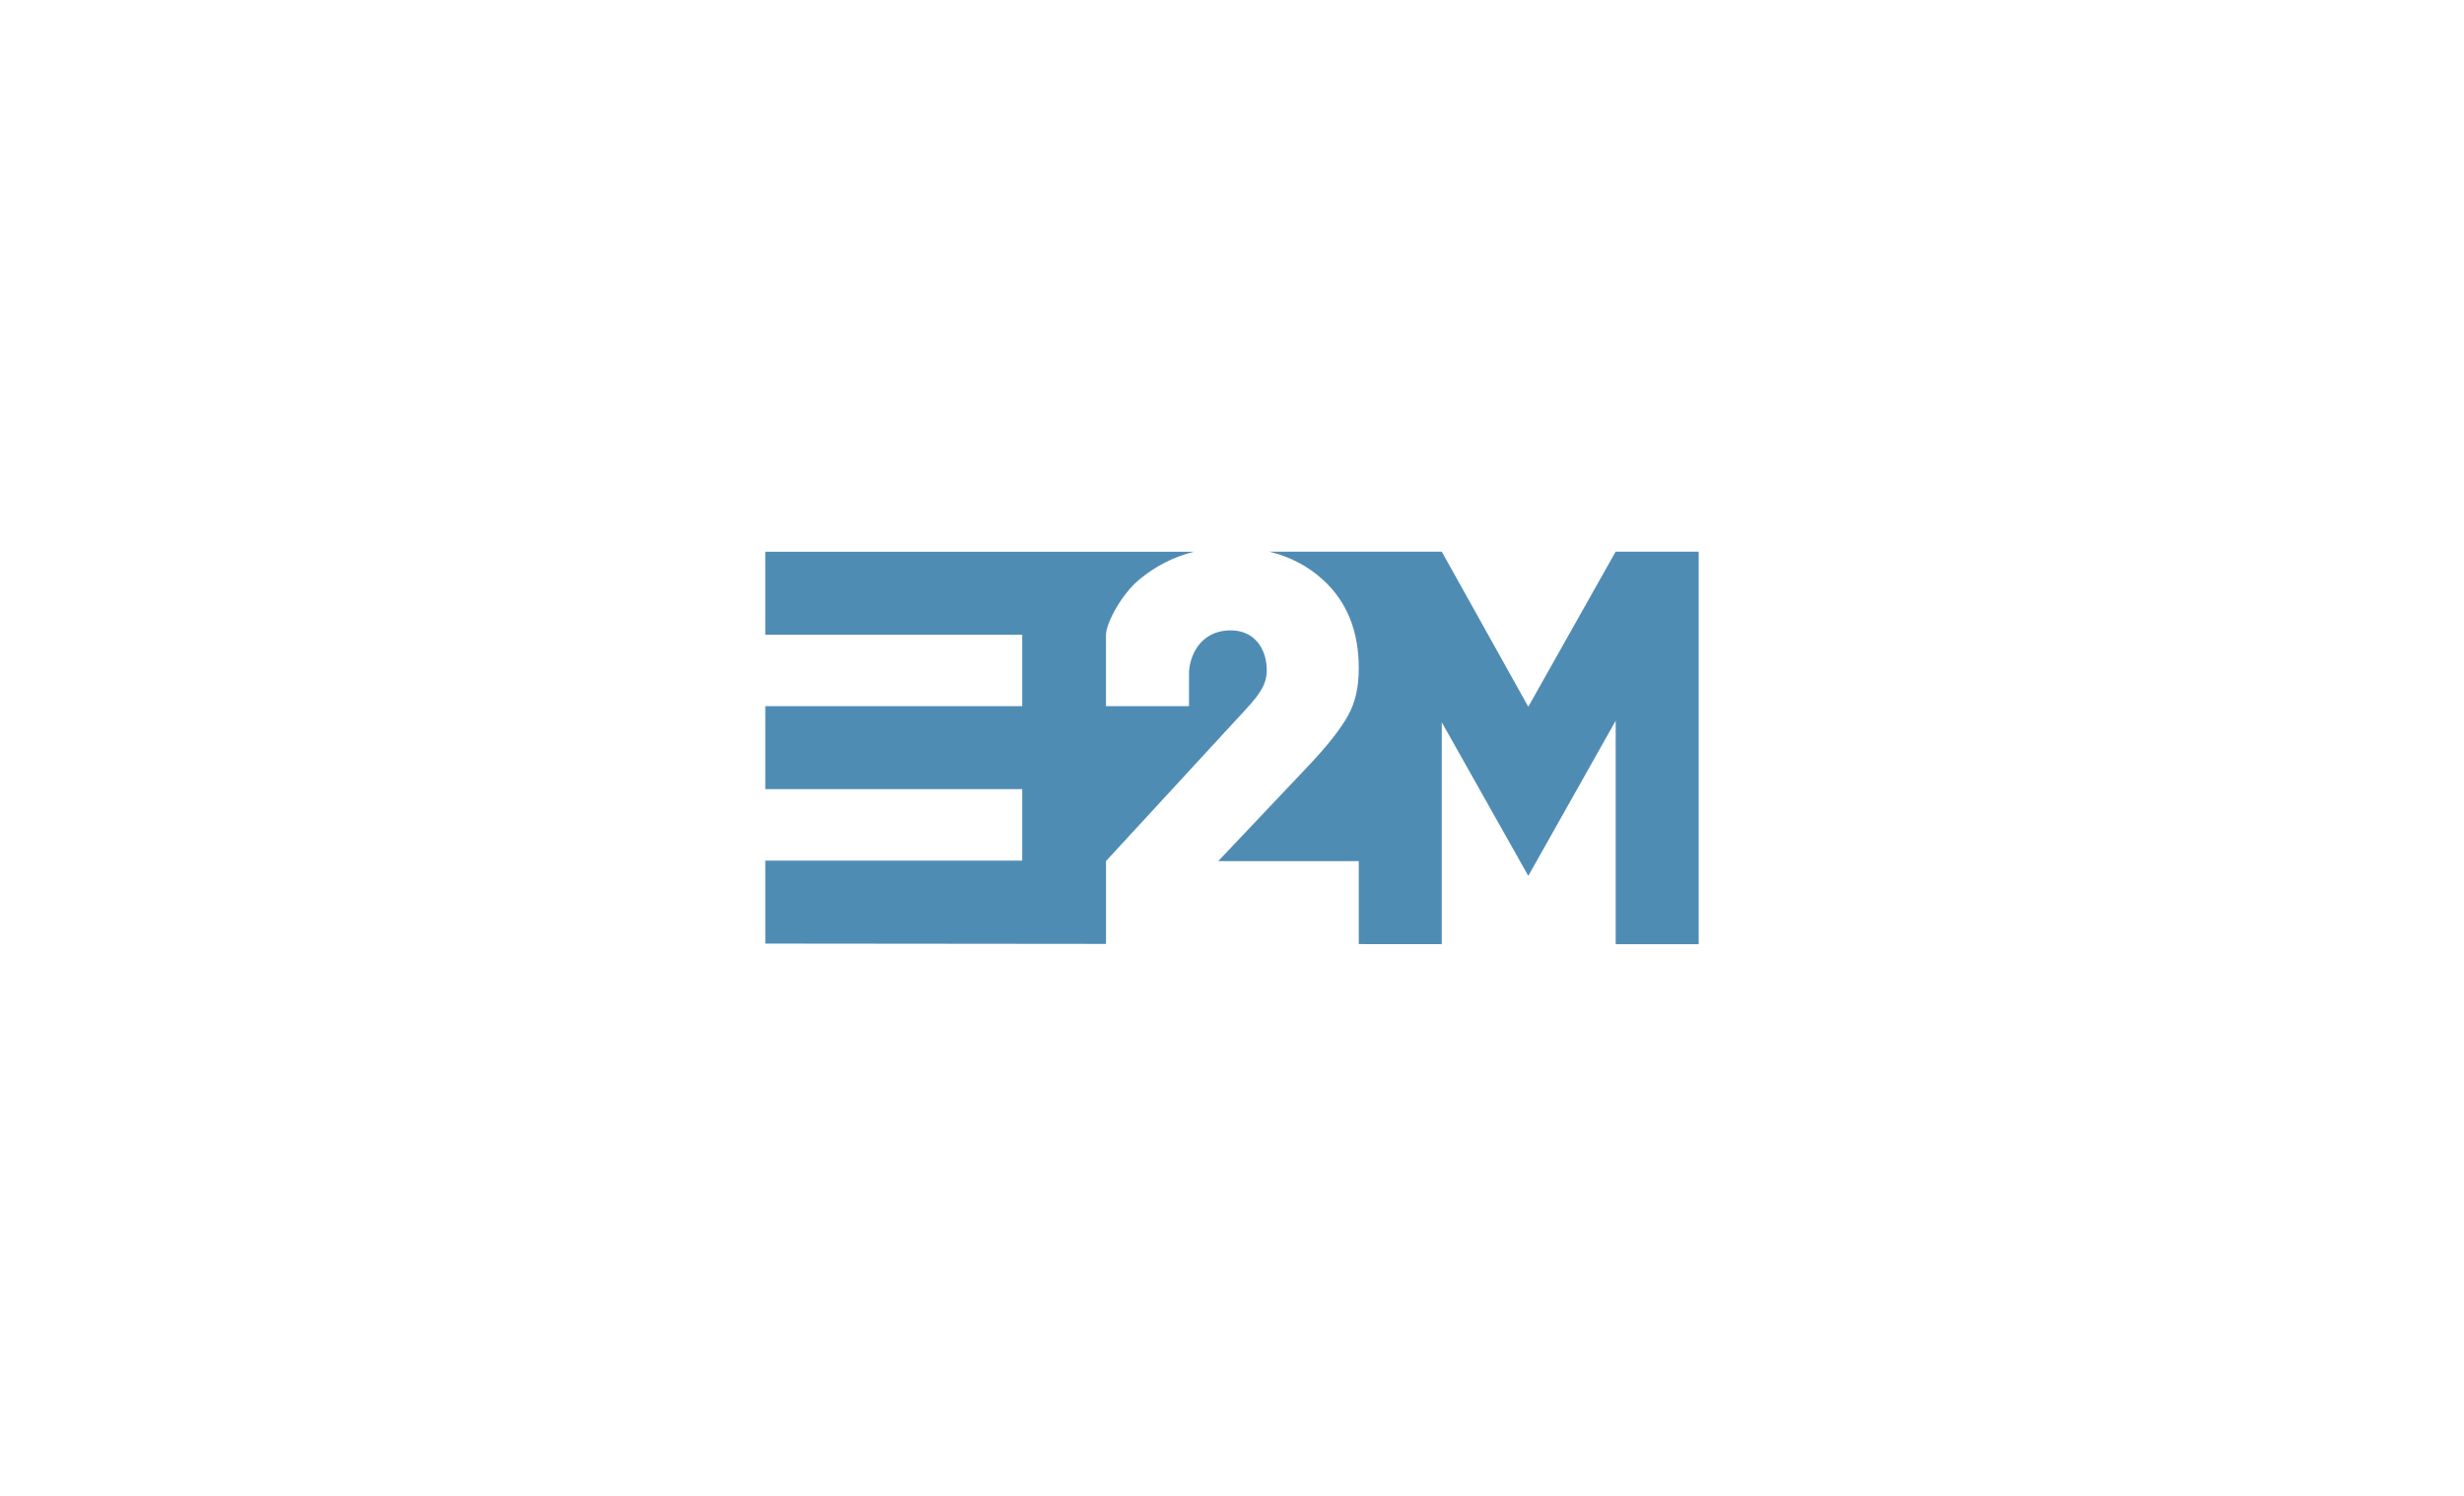
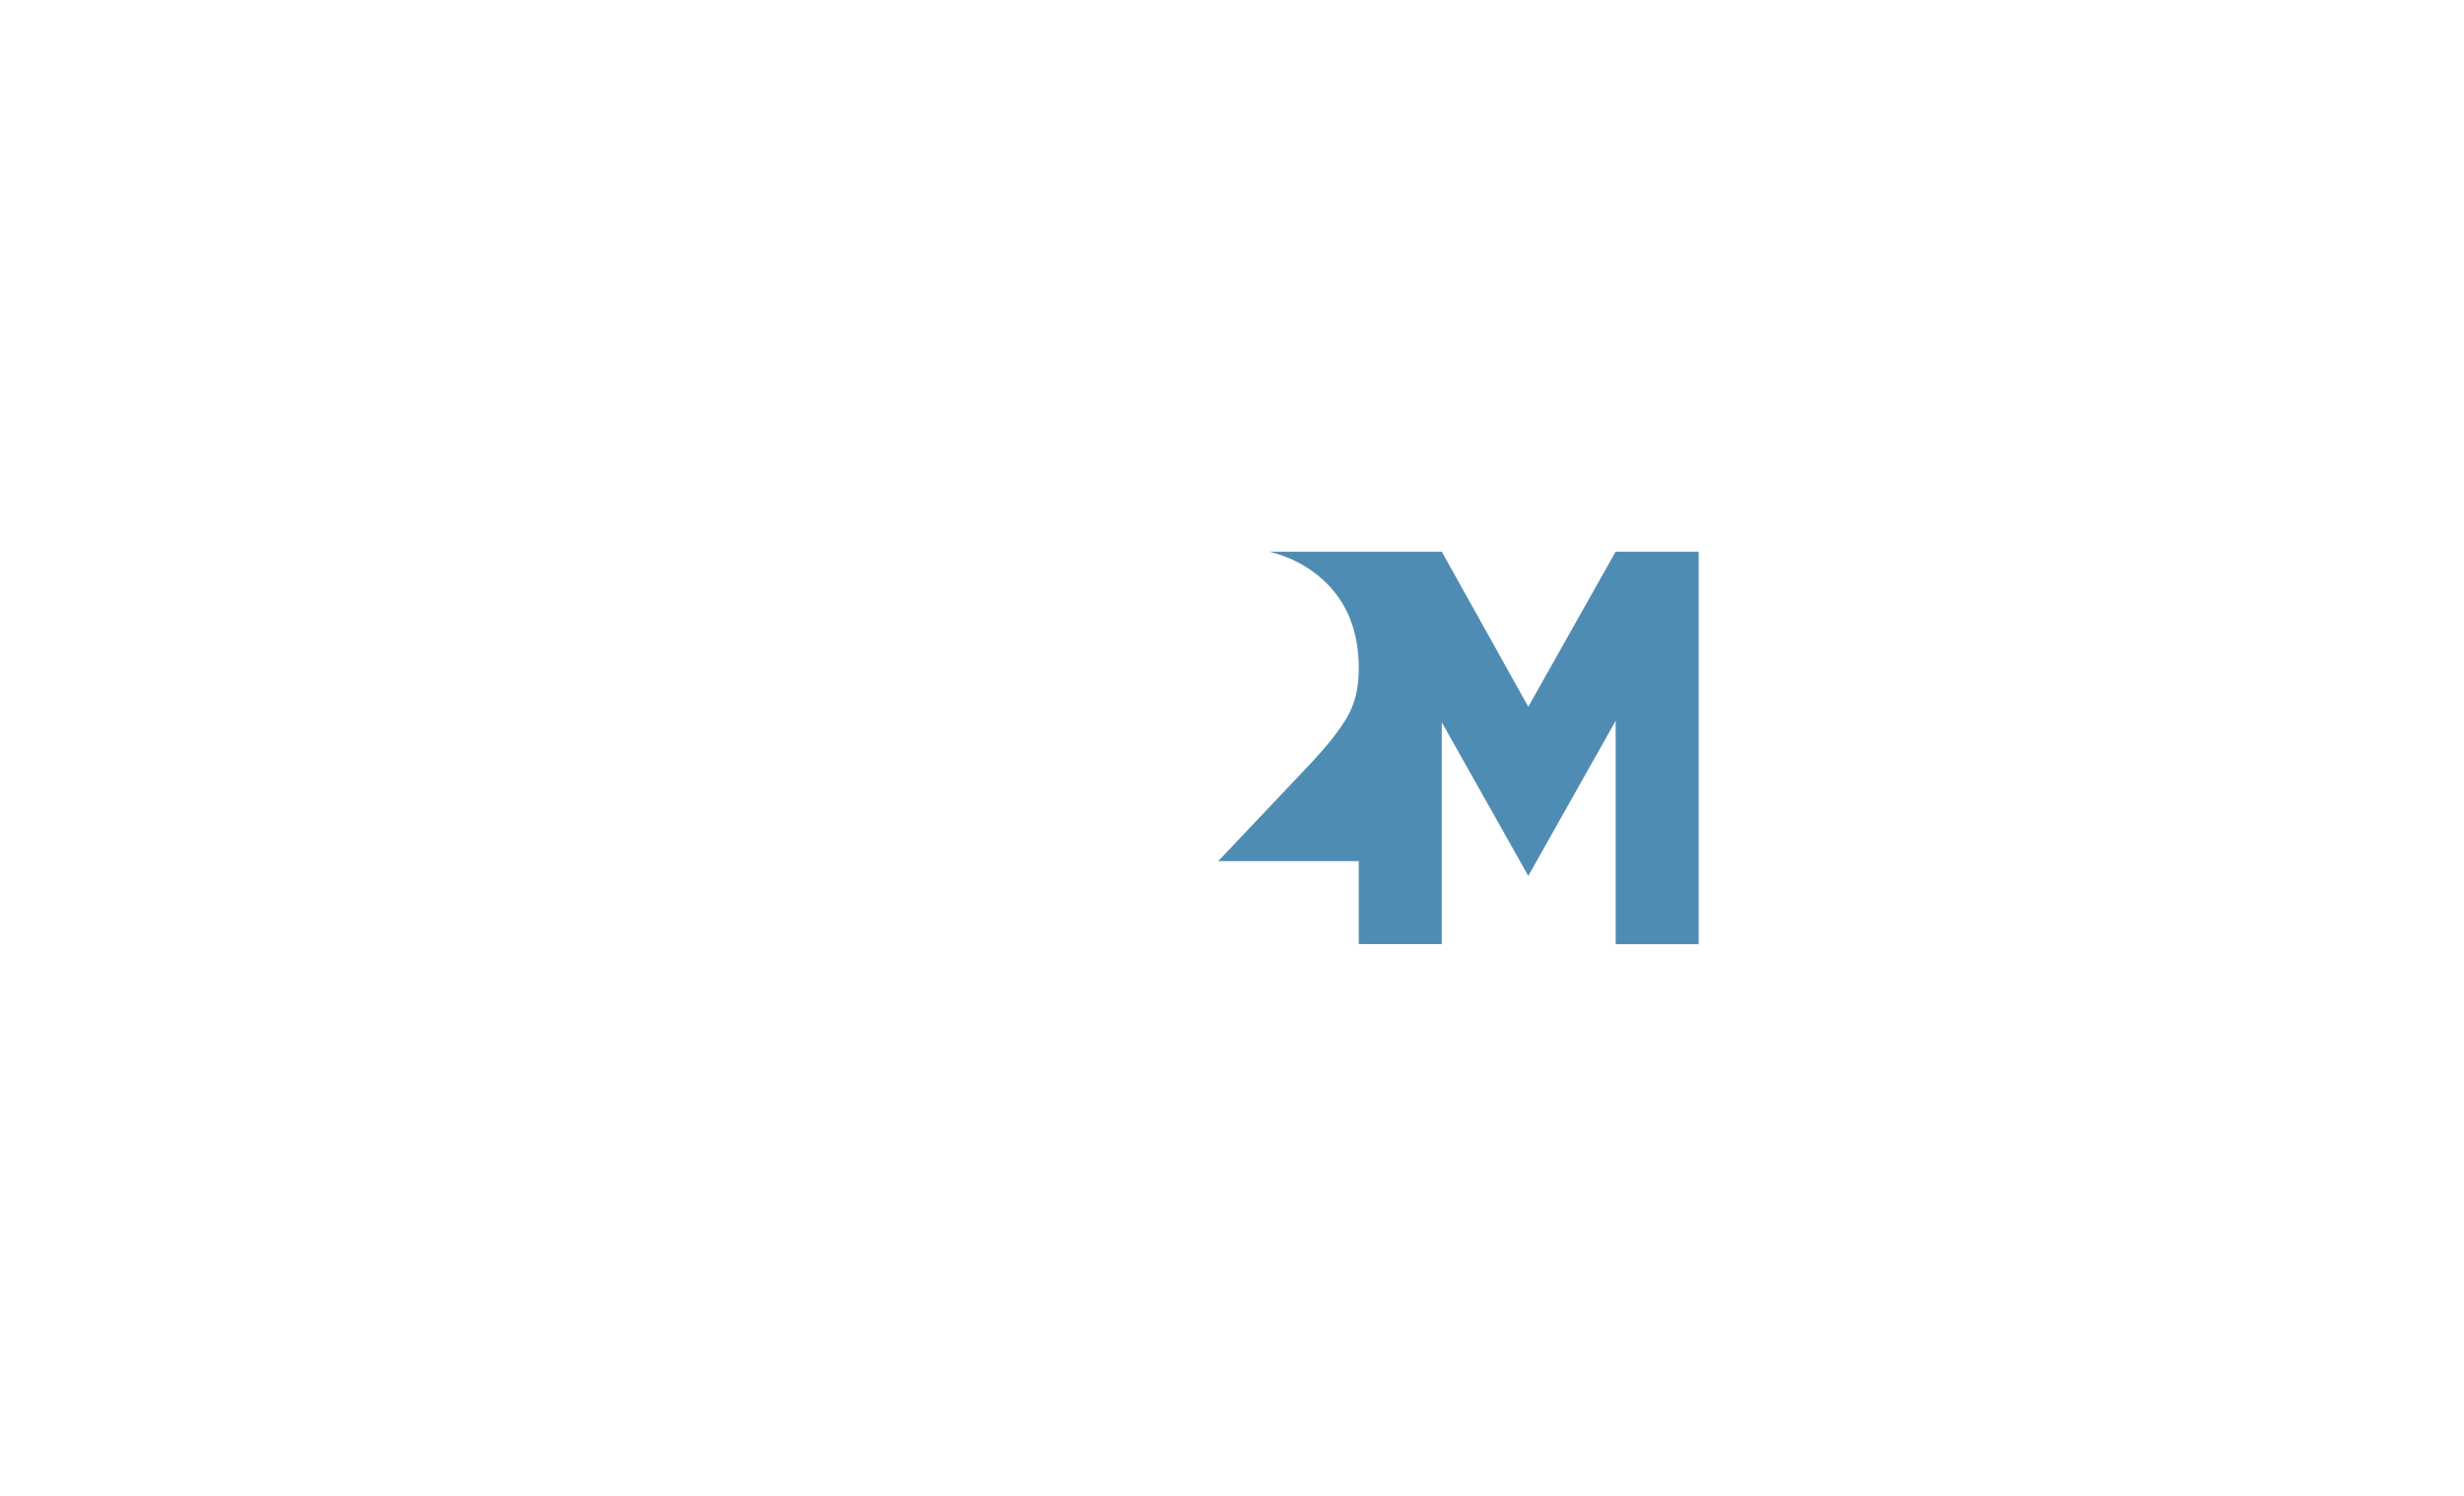
<svg xmlns="http://www.w3.org/2000/svg" id="Layer_1" viewBox="0 0 1008 612">
-   <path d="m509.96,289.86c5.51-5.97,8.26-10.01,8.26-15.68,0-8.57-4.9-16.27-14.69-16.27-13.41,0-17.12,11.8-17.12,17.61v13.39s-33.96,0-33.96,0v-29.27c.21-5.18,6.62-16.71,13.44-22.38,6.64-5.53,14.11-9.44,22.58-11.53h-175.4s0,33.96,0,33.96h105.11s0,29.22,0,29.22h-105.1s0,33.96,0,33.96h105.1s0,29.22,0,29.22h-105.1s0,33.96,0,33.96l139.38.13v-33.9l57.5-62.4Z" style="fill:#4f8cb4; stroke-width:0px;" />
  <path d="m660.96,225.71h0s-.02,0-.02,0l-35.73,63.44-35.39-63.44h-70.55c8.5,2.06,15.84,5.91,22.02,11.56,9.71,8.89,14.57,20.92,14.57,36.09,0,8.13-1.49,14.18-4.47,19.54-2.98,5.36-8.23,12.03-15.72,20l-37.31,39.42h57.5s0,33.93,0,33.93l33.96.03v-90.77s35.39,62.84,35.39,62.84h0s35.75-63.47,35.75-63.47v91.4s33.96,0,33.96,0v-160.57s-33.96,0-33.96,0Z" style="fill:#4f8cb4; stroke-width:0px;" />
</svg>